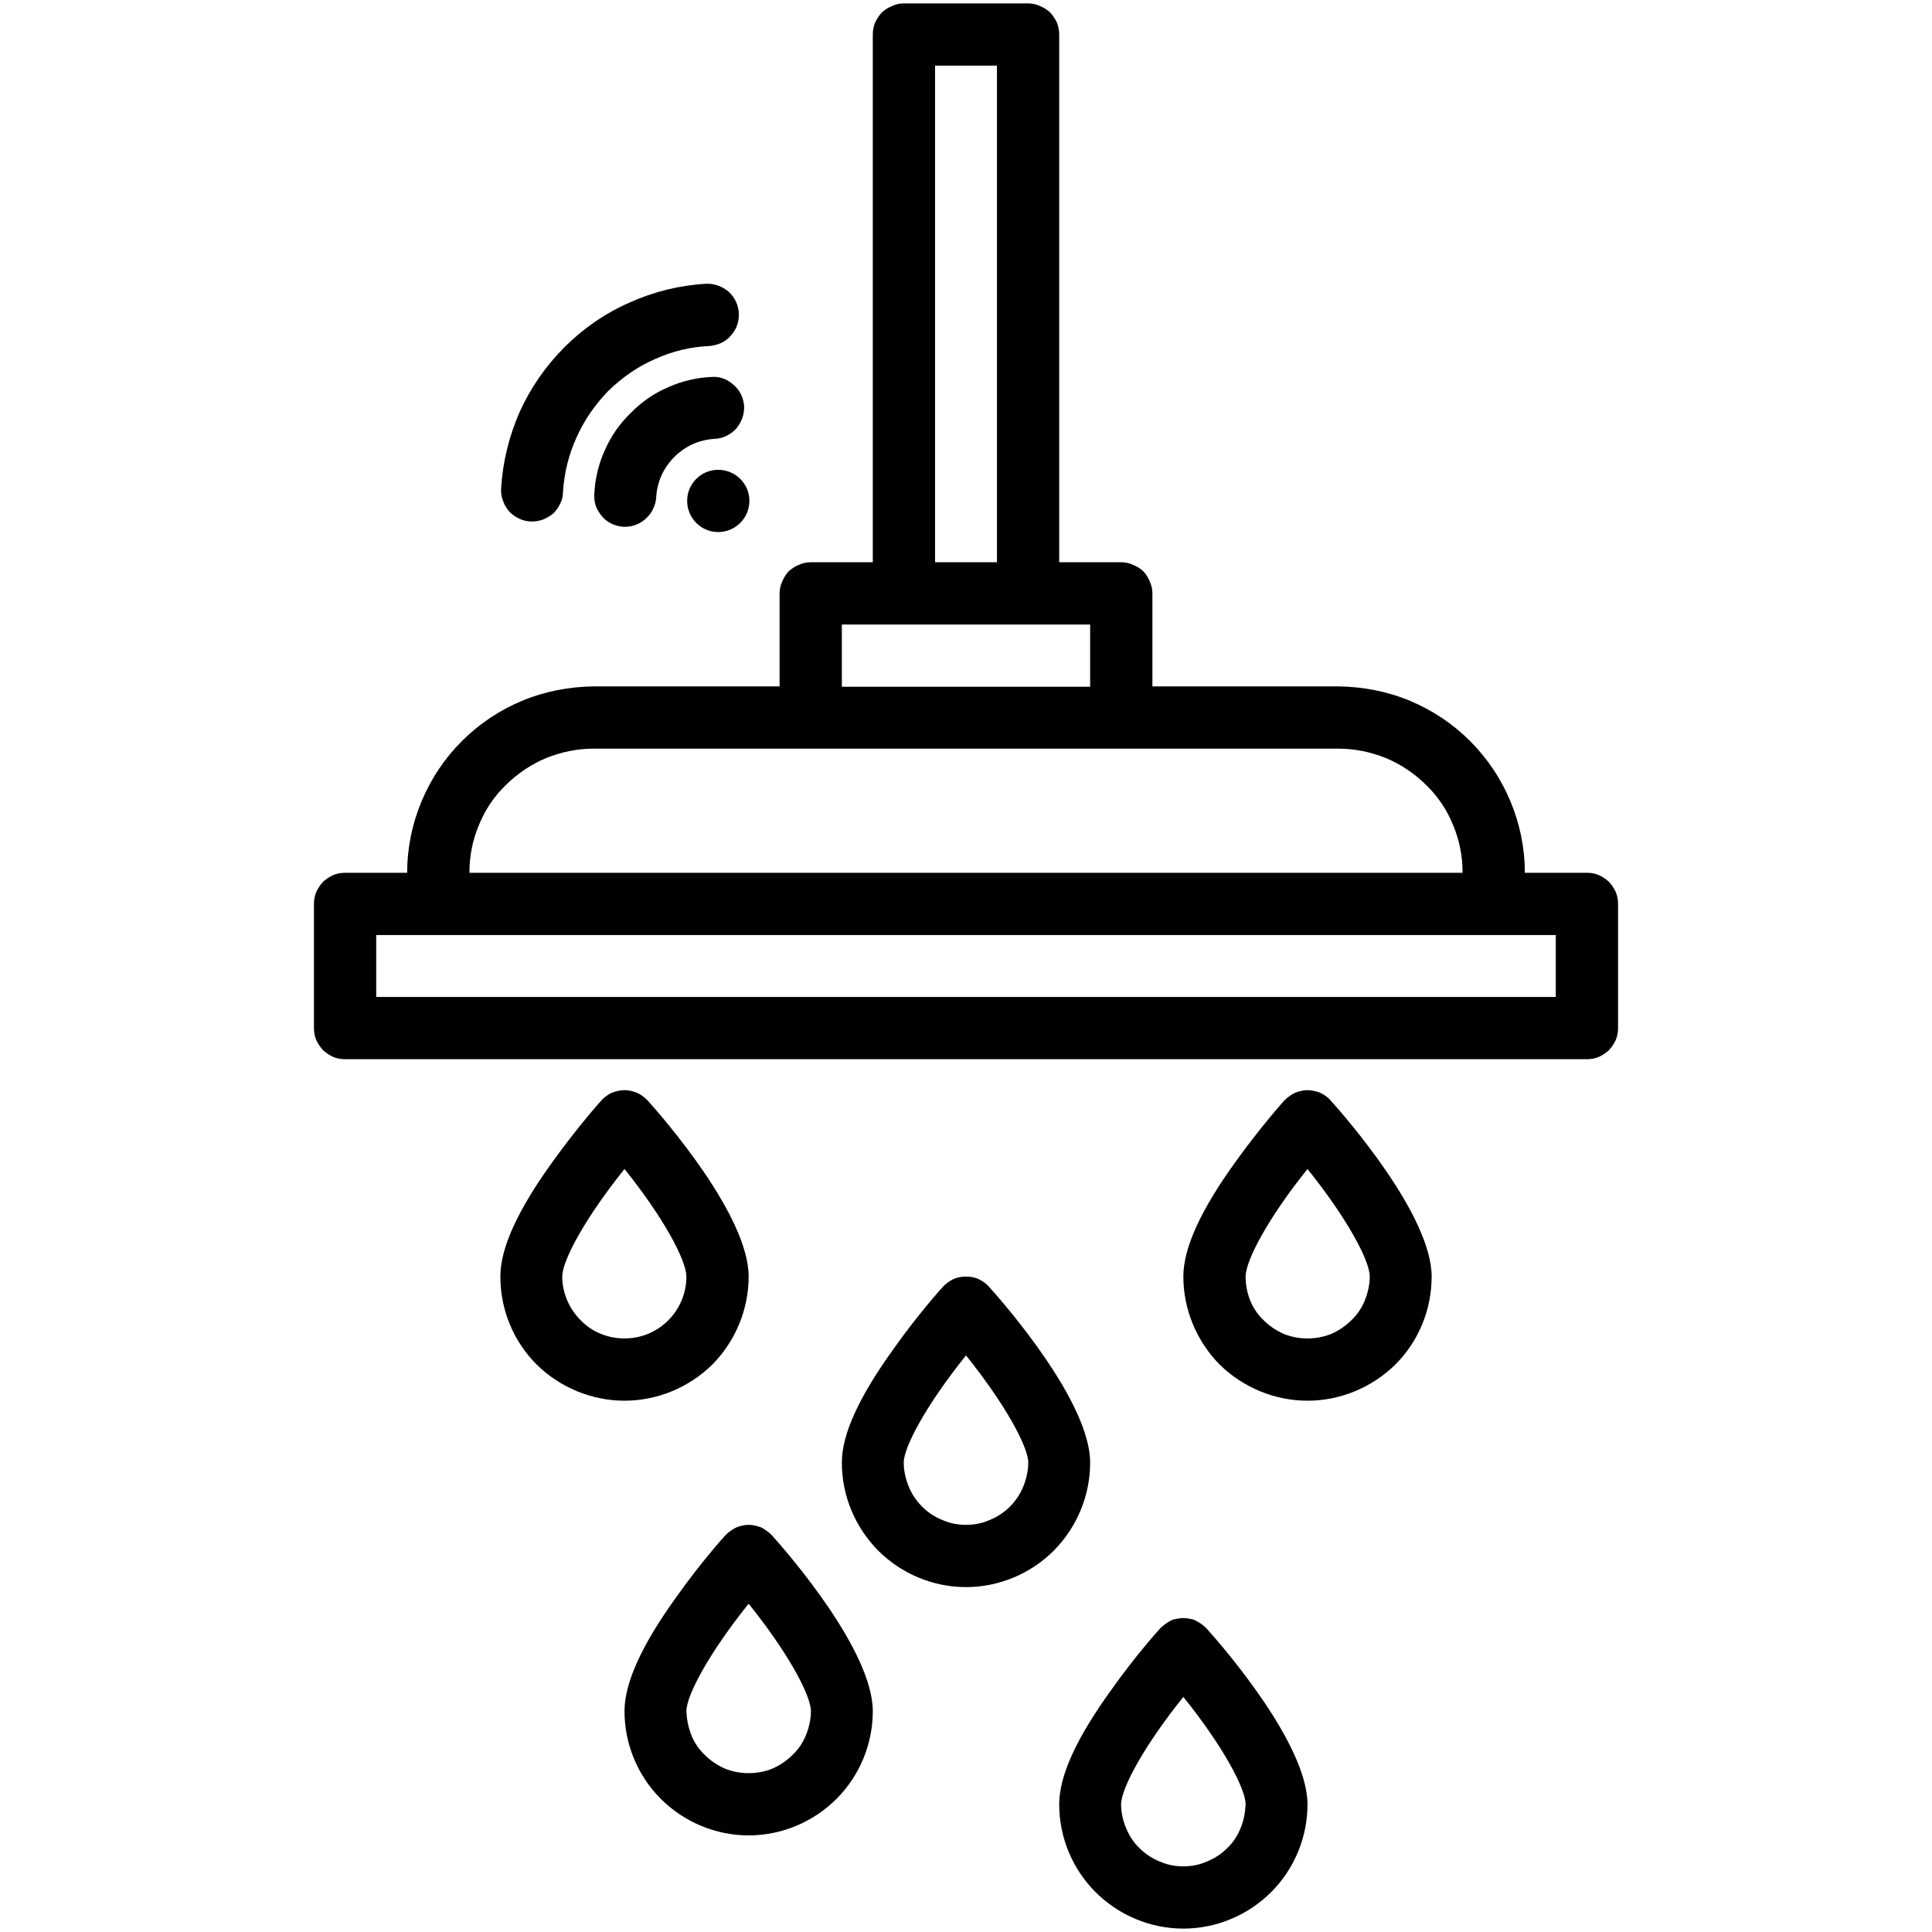
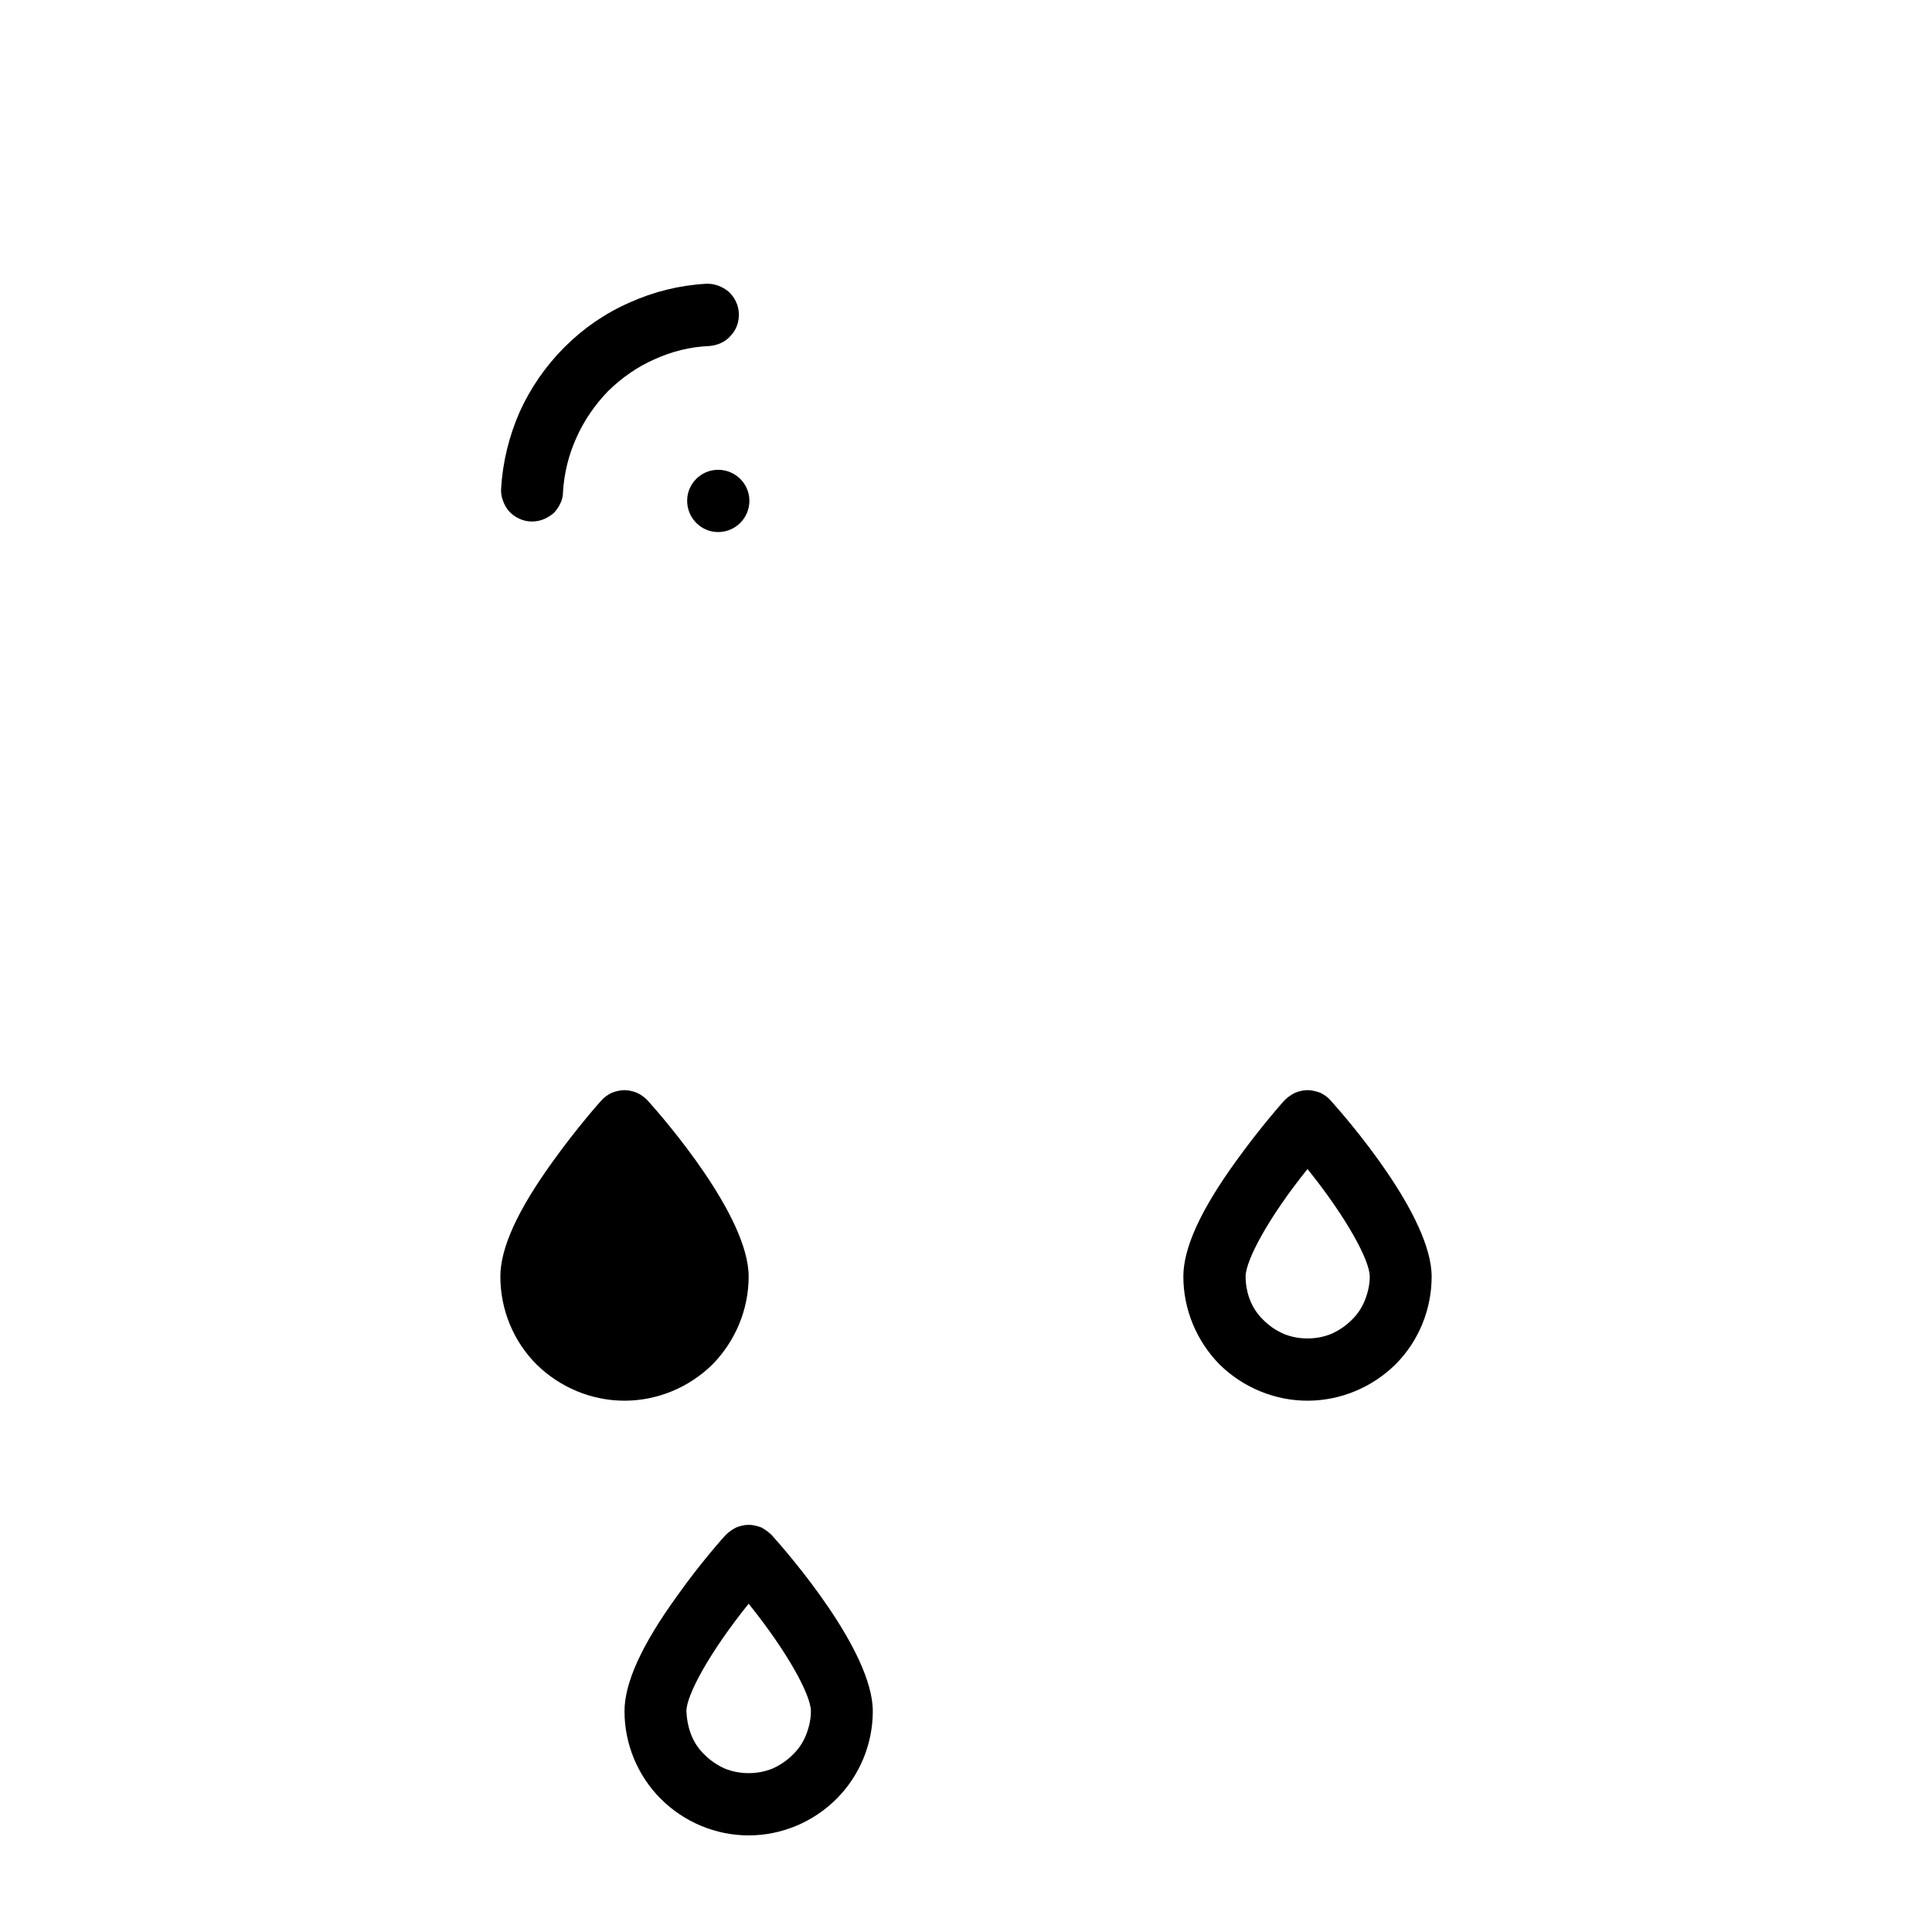
<svg xmlns="http://www.w3.org/2000/svg" version="1.2" viewBox="0 0 512 512" width="512" height="512">
  <style />
  <path d="m190.3 141c-4.5 0-8.2-3.7-8.2-8.3 0-4.5 3.7-8.2 8.2-8.2 4.6 0 8.3 3.7 8.3 8.2 0 4.6-3.7 8.3-8.3 8.3z" />
-   <path d="m188.5 99.9c-4 0.2-7.9 1.1-11.6 2.8-3.7 1.6-7 3.9-9.8 6.8-2.9 2.8-5.2 6.1-6.8 9.8-1.7 3.7-2.6 7.6-2.8 11.6q-0.1 1.6 0.4 3.2 0.6 1.5 1.6 2.7 1.1 1.3 2.6 2 1.5 0.7 3.1 0.8 0.3 0 0.5 0 1.6 0 3-0.6 1.5-0.6 2.6-1.7 1.2-1.1 1.8-2.5 0.7-1.4 0.8-3c0.1-2 0.6-4 1.4-5.8 0.8-1.8 2-3.5 3.4-4.9 1.4-1.4 3.1-2.6 4.9-3.4 1.8-0.8 3.8-1.3 5.8-1.4 2.2-0.1 4.2-1.1 5.7-2.7 1.4-1.7 2.2-3.8 2.1-6-0.2-2.2-1.1-4.2-2.8-5.6-1.6-1.5-3.7-2.3-5.9-2.1z" />
  <path d="m140.6 138.2q0.2 0 0.4 0 1.6 0 3.1-0.6 1.4-0.6 2.6-1.6 1.1-1.1 1.8-2.6 0.7-1.4 0.7-3c0.3-5 1.5-9.9 3.6-14.5 2-4.5 4.9-8.7 8.4-12.3 3.6-3.5 7.7-6.4 12.3-8.4 4.6-2.1 9.5-3.3 14.5-3.5 2.2-0.2 4.3-1.1 5.7-2.8 1.5-1.6 2.2-3.7 2.1-5.9-0.1-2.2-1.1-4.2-2.7-5.7-1.7-1.4-3.8-2.2-6-2.1-7 0.4-13.9 2.1-20.3 5-6.4 2.8-12.2 6.8-17.2 11.8-5 5-9 10.8-11.9 17.2-2.8 6.4-4.5 13.3-4.9 20.3q-0.1 1.7 0.5 3.2 0.5 1.5 1.6 2.8 1.1 1.2 2.6 1.9 1.4 0.7 3.1 0.8z" />
-   <path d="m420.6 231.3h-16.5c0-6.5-1.3-12.9-3.8-18.9-2.5-6-6.1-11.4-10.7-16-4.6-4.6-10-8.2-16-10.7-6-2.5-12.4-3.7-18.9-3.8h-49.3v-24.6q0-1.7-0.7-3.2-0.6-1.5-1.7-2.7-1.2-1.1-2.7-1.7-1.5-0.7-3.2-0.7h-16.4v-139.8q0-1.7-0.6-3.2-0.7-1.5-1.8-2.7-1.2-1.1-2.7-1.7-1.5-0.7-3.1-0.7h-33q-1.6 0-3.1 0.7-1.5 0.6-2.7 1.7-1.1 1.2-1.8 2.7-0.6 1.5-0.6 3.2v139.8h-16.4q-1.7 0-3.2 0.7-1.5 0.6-2.7 1.7-1.1 1.2-1.7 2.7-0.7 1.5-0.7 3.2v24.6h-49.3c-6.5 0.1-12.9 1.3-18.9 3.8-6 2.5-11.4 6.1-16 10.7-4.6 4.6-8.2 10-10.7 16-2.5 6-3.8 12.4-3.8 18.9h-16.5q-1.6 0-3.1 0.6-1.5 0.7-2.7 1.8-1.1 1.2-1.8 2.7-0.6 1.5-0.6 3.1v33q0 1.6 0.6 3.1 0.7 1.5 1.8 2.7 1.2 1.1 2.7 1.8 1.5 0.6 3.1 0.6h329.2q1.6 0 3.1-0.6 1.5-0.7 2.7-1.8 1.1-1.2 1.8-2.7 0.6-1.5 0.6-3.1v-33q0-1.6-0.6-3.1-0.7-1.5-1.8-2.7-1.2-1.1-2.7-1.8-1.5-0.6-3.1-0.6zm-172.8-213.9h16.4v131.6h-16.4zm-24.7 148.1h65.8v16.5h-65.8zm-65.8 32.9h197.4c4.4 0 8.6 0.9 12.6 2.5 4 1.7 7.6 4.1 10.7 7.2 3.1 3 5.5 6.6 7.1 10.6 1.7 4 2.5 8.3 2.5 12.6h-263.2c0-4.3 0.8-8.6 2.5-12.6 1.6-4 4-7.6 7.1-10.6 3.1-3.1 6.7-5.5 10.7-7.2 4-1.6 8.2-2.5 12.6-2.5zm255 65.8h-312.6v-16.4h312.6z" />
-   <path d="m262.1 341c-0.7-0.8-1.7-1.5-2.7-2-1.1-0.5-2.2-0.7-3.4-0.7-1.2 0-2.3 0.2-3.4 0.7-1 0.5-2 1.2-2.7 2-0.3 0.3-6.6 7.3-12.9 16.2-9.4 13-13.9 22.9-13.9 30.4 0 8.8 3.5 17.1 9.6 23.3 6.2 6.2 14.6 9.7 23.3 9.7 8.7 0 17.1-3.5 23.3-9.7 6.1-6.2 9.6-14.5 9.6-23.3 0-15.9-22.3-41.6-26.8-46.6zm-6.1 63.1c-2.2 0-4.3-0.4-6.3-1.3-2-0.8-3.8-2-5.3-3.5-1.6-1.6-2.8-3.4-3.6-5.4-0.8-2-1.3-4.1-1.3-6.3 0-4.2 6.2-15.6 16.5-28.4 10.3 12.8 16.5 24.2 16.5 28.4 0 2.2-0.5 4.3-1.3 6.3-0.8 2-2 3.8-3.6 5.4-1.5 1.5-3.3 2.7-5.3 3.5-2 0.9-4.1 1.3-6.3 1.3z" />
  <path d="m198.4 404.1q-0.9 0-1.7 0.2-0.9 0.2-1.6 0.5-0.8 0.4-1.5 0.9-0.7 0.5-1.3 1.1c-0.3 0.3-6.6 7.3-12.9 16.2-9.4 13-13.9 23-13.9 30.5 0 8.7 3.5 17.1 9.6 23.2 6.2 6.2 14.6 9.7 23.3 9.7 8.7 0 17.1-3.5 23.3-9.7 6.1-6.1 9.6-14.5 9.6-23.2 0-16-22.3-41.7-26.8-46.7q-0.6-0.6-1.3-1.1-0.7-0.5-1.4-0.9-0.8-0.3-1.7-0.5-0.8-0.2-1.7-0.2zm0 65.8c-2.2 0-4.3-0.4-6.3-1.2-2-0.9-3.8-2.1-5.3-3.6-1.6-1.5-2.8-3.3-3.6-5.3-0.8-2-1.2-4.2-1.3-6.3 0-4.3 6.2-15.7 16.5-28.5 10.3 12.8 16.5 24.2 16.5 28.5 0 2.1-0.5 4.3-1.3 6.3-0.8 2-2 3.8-3.6 5.3-1.5 1.5-3.3 2.7-5.3 3.6-2 0.8-4.1 1.2-6.3 1.2z" />
-   <path d="m198.4 338.3c0-16-22.3-41.7-26.8-46.7-0.8-0.8-1.7-1.5-2.8-2-1-0.4-2.2-0.7-3.3-0.7-1.2 0-2.3 0.3-3.4 0.7-1 0.5-2 1.2-2.7 2-0.3 0.3-6.6 7.4-12.9 16.2-9.4 13-13.9 23-13.9 30.5 0 8.7 3.4 17.1 9.6 23.3 6.2 6.1 14.6 9.6 23.3 9.6 8.7 0 17.1-3.5 23.3-9.6 6.1-6.2 9.6-14.6 9.6-23.3zm-49.4 0c0-4.3 6.2-15.7 16.5-28.5 10.3 12.8 16.4 24.2 16.4 28.5 0 4.3-1.7 8.5-4.8 11.6-3.1 3.1-7.2 4.8-11.6 4.8-4.4 0-8.6-1.7-11.6-4.8-3.1-3.1-4.9-7.3-4.9-11.6z" />
+   <path d="m198.4 338.3c0-16-22.3-41.7-26.8-46.7-0.8-0.8-1.7-1.5-2.8-2-1-0.4-2.2-0.7-3.3-0.7-1.2 0-2.3 0.3-3.4 0.7-1 0.5-2 1.2-2.7 2-0.3 0.3-6.6 7.4-12.9 16.2-9.4 13-13.9 23-13.9 30.5 0 8.7 3.4 17.1 9.6 23.3 6.2 6.1 14.6 9.6 23.3 9.6 8.7 0 17.1-3.5 23.3-9.6 6.1-6.2 9.6-14.6 9.6-23.3zm-49.4 0z" />
  <path d="m346.5 288.9q-0.9 0-1.7 0.2-0.9 0.2-1.6 0.5-0.8 0.4-1.5 0.9-0.7 0.5-1.3 1.1c-0.3 0.3-6.6 7.4-12.9 16.2-9.4 13-13.9 23-13.9 30.5 0 8.7 3.5 17.1 9.6 23.3 6.2 6.1 14.6 9.6 23.3 9.6 8.7 0 17.1-3.5 23.3-9.6 6.2-6.2 9.6-14.6 9.6-23.3 0-16-22.3-41.7-26.8-46.7q-0.5-0.6-1.2-1.1-0.7-0.5-1.5-0.9-0.8-0.3-1.7-0.5-0.8-0.2-1.7-0.2zm0 65.8c-2.2 0-4.3-0.4-6.3-1.2-2-0.9-3.8-2.1-5.3-3.6-1.6-1.5-2.8-3.3-3.6-5.3-0.8-2-1.2-4.2-1.2-6.3 0-4.3 6.1-15.7 16.4-28.5 10.3 12.8 16.5 24.2 16.5 28.5 0 2.1-0.5 4.3-1.3 6.3-0.8 2-2 3.8-3.6 5.3-1.5 1.5-3.3 2.7-5.3 3.6-2 0.8-4.1 1.2-6.3 1.2z" />
-   <path d="m313.6 428.8q-0.9 0-1.7 0.2-0.9 0.1-1.7 0.5-0.7 0.4-1.4 0.9-0.7 0.5-1.3 1.1c-0.3 0.3-6.6 7.3-12.9 16.2-9.4 13-13.9 22.9-13.9 30.5 0 8.7 3.5 17.1 9.6 23.2 6.2 6.2 14.6 9.7 23.3 9.7 8.7 0 17.1-3.5 23.3-9.7 6.1-6.1 9.6-14.5 9.6-23.2 0-16-22.3-41.7-26.8-46.7q-0.6-0.6-1.3-1.1-0.7-0.5-1.5-0.9-0.7-0.4-1.6-0.5-0.8-0.2-1.7-0.2zm0 65.8c-2.2 0-4.3-0.4-6.3-1.3-2-0.8-3.8-2-5.3-3.5-1.6-1.5-2.8-3.4-3.6-5.4-0.8-1.9-1.3-4.1-1.3-6.2 0-4.3 6.2-15.7 16.5-28.5 10.3 12.8 16.5 24.2 16.5 28.5-0.1 2.1-0.5 4.3-1.3 6.2-0.8 2-2 3.9-3.6 5.4-1.5 1.5-3.3 2.7-5.3 3.5-2 0.9-4.1 1.3-6.3 1.3z" />
</svg>